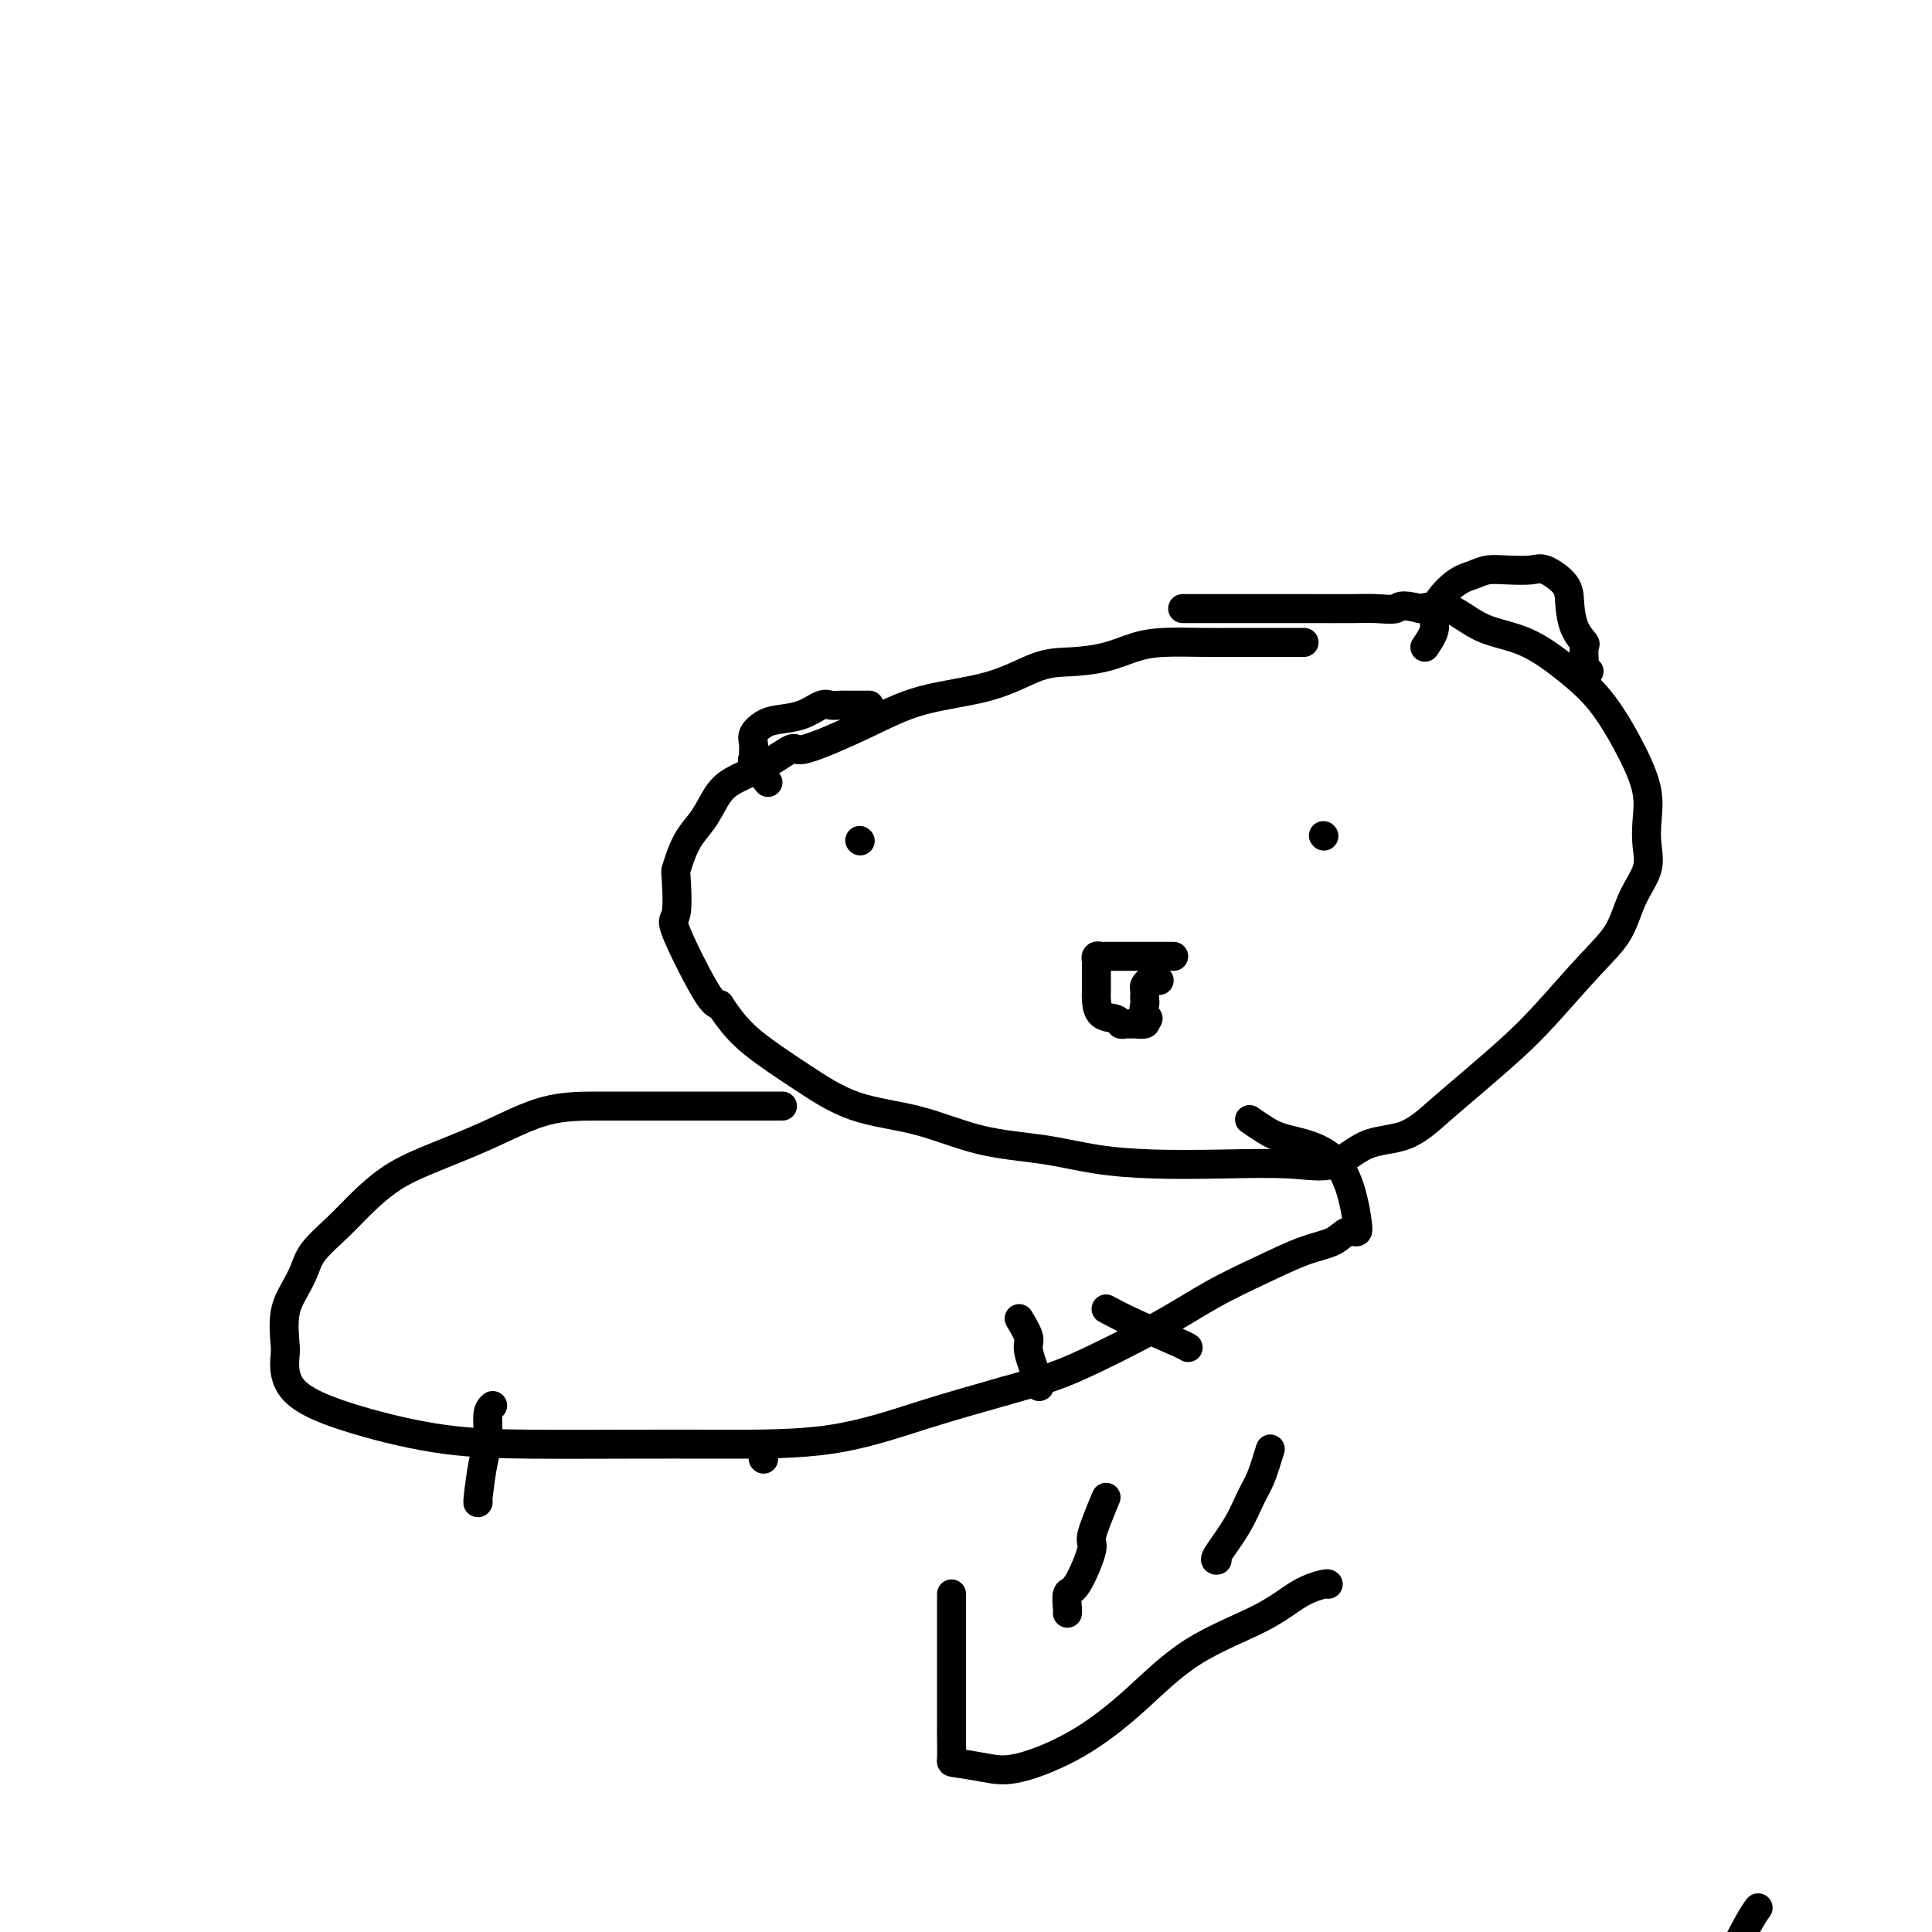
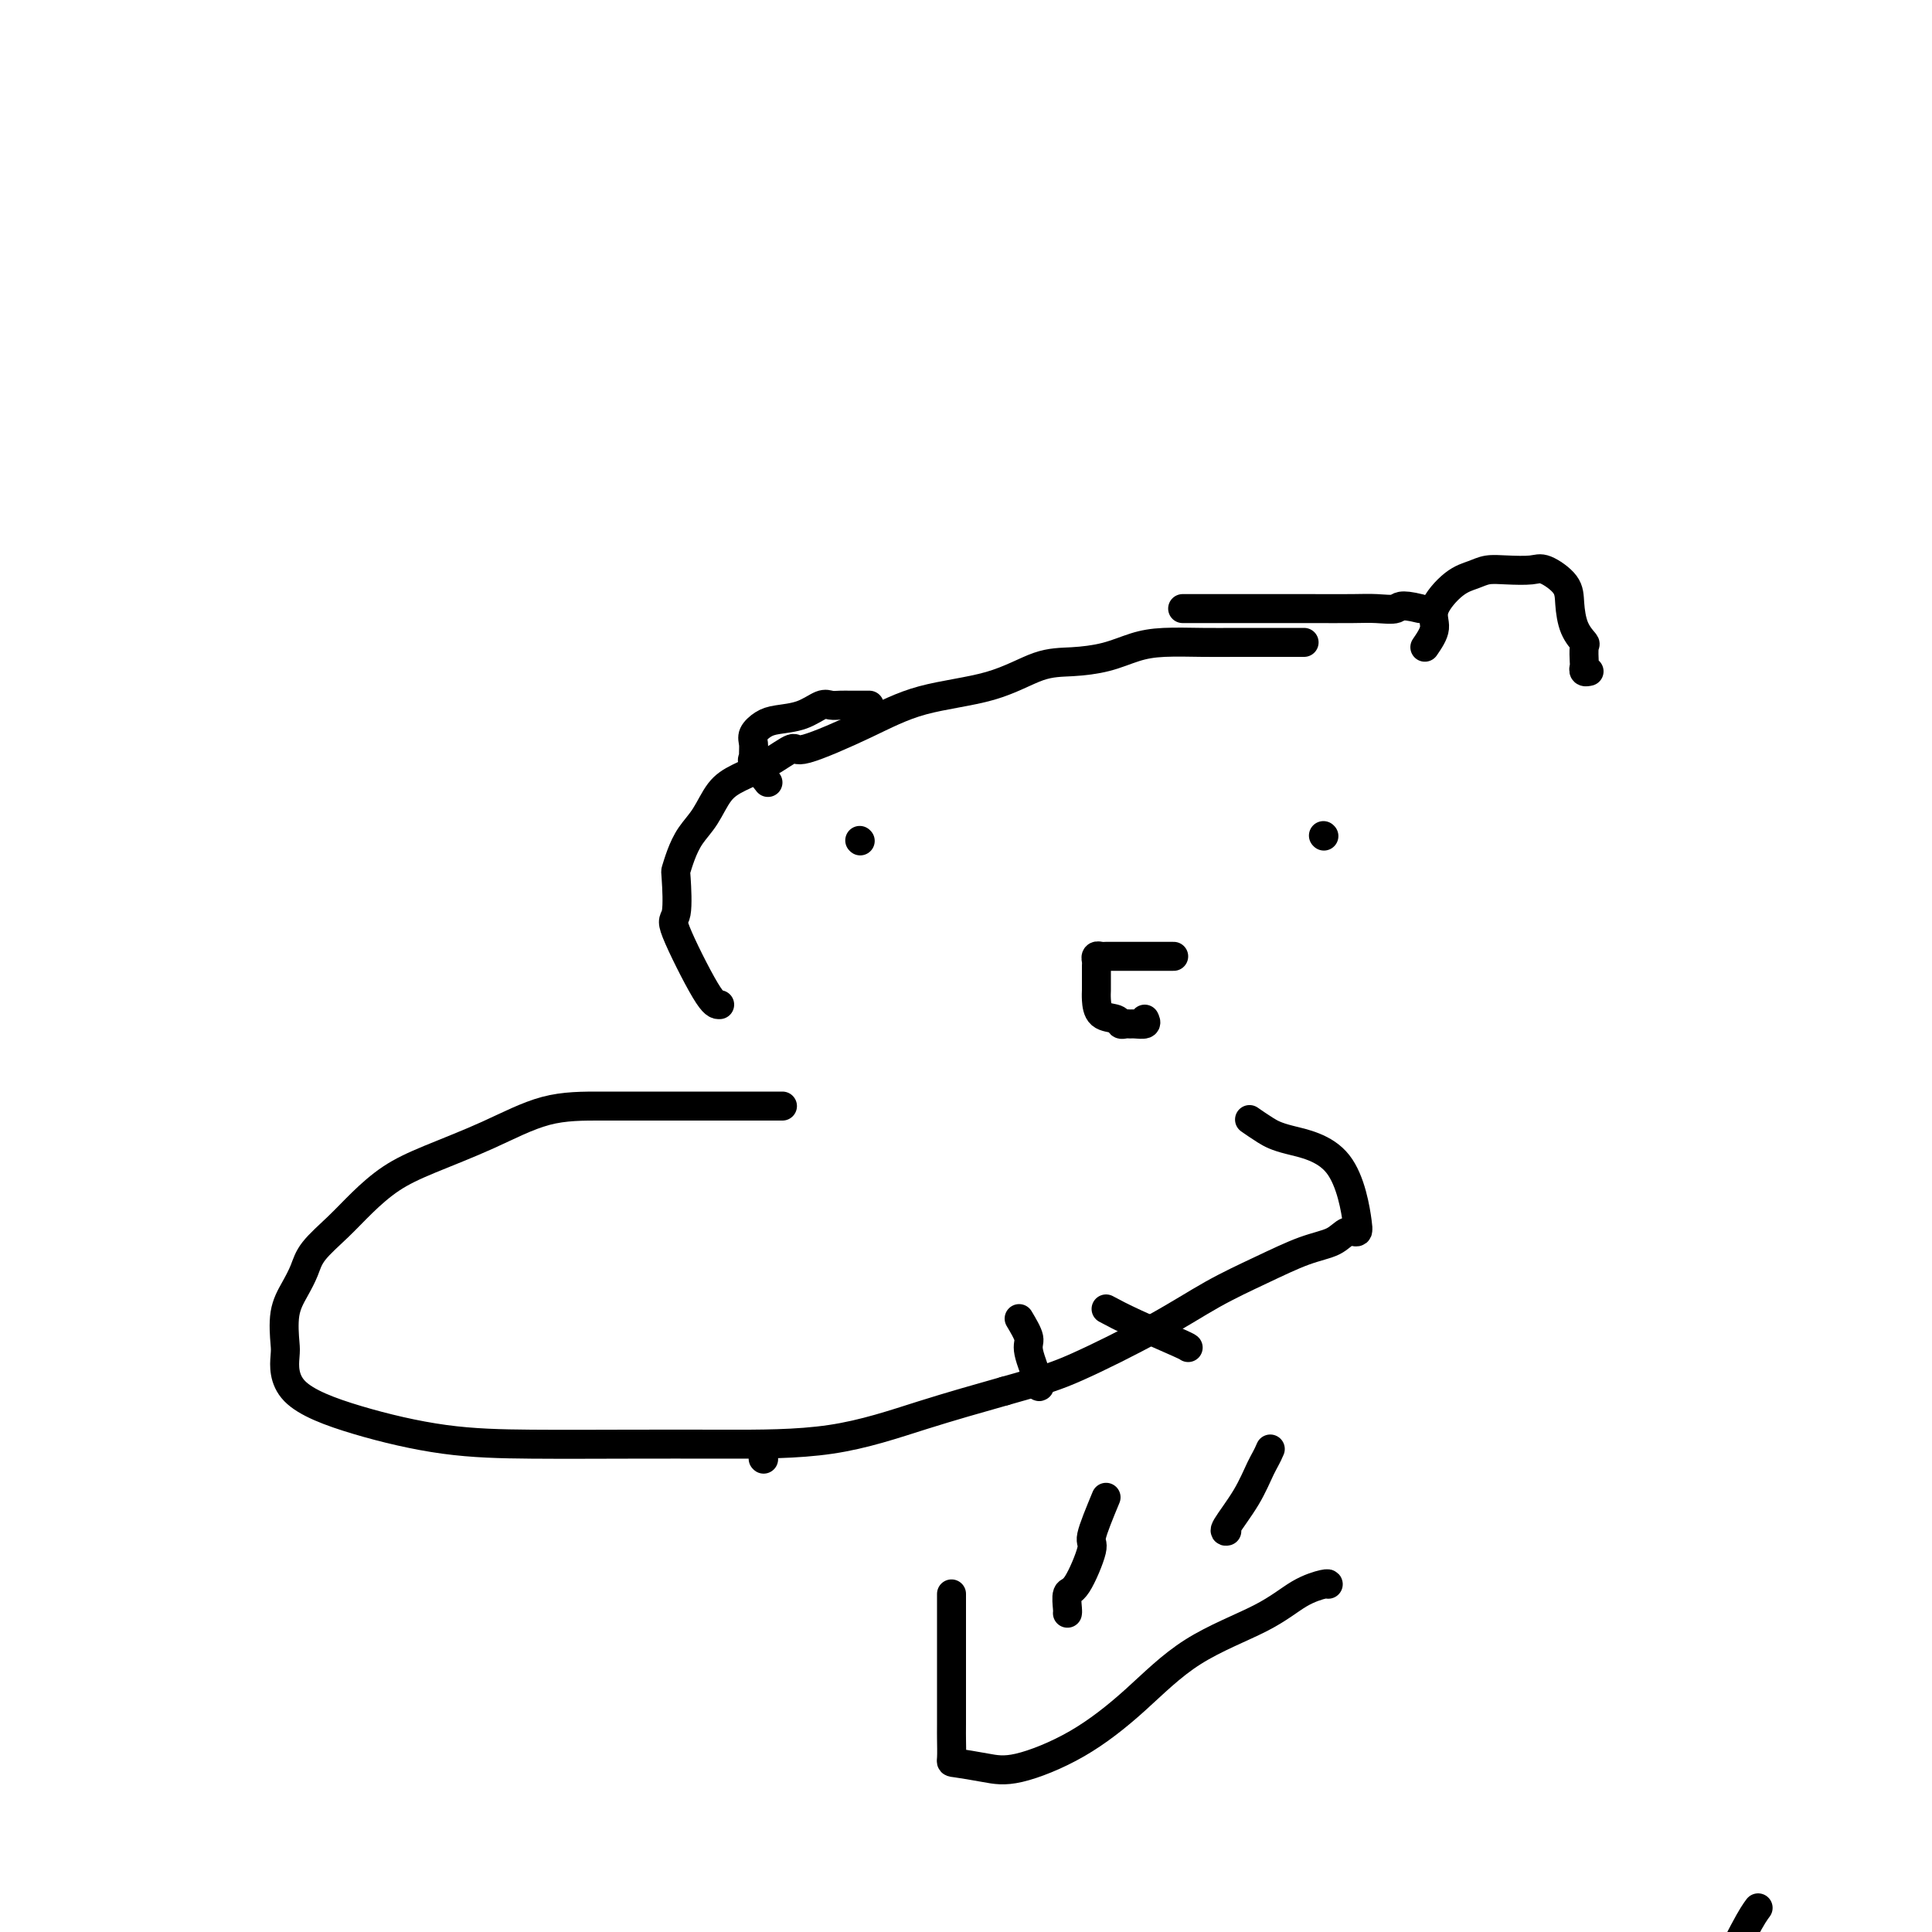
<svg xmlns="http://www.w3.org/2000/svg" viewBox="0 0 400 400" version="1.1">
  <g fill="none" stroke="#000000" stroke-width="6" stroke-linecap="round" stroke-linejoin="round">
    <path d="M270,133c-2.057,-0.000 -4.114,-0.001 -5,0c-0.886,0.001 -0.602,0.002 -2,0c-1.398,-0.002 -4.479,-0.008 -7,0c-2.521,0.008 -4.483,0.030 -7,0c-2.517,-0.030 -5.590,-0.113 -8,0c-2.410,0.113 -4.156,0.422 -6,1c-1.844,0.578 -3.784,1.427 -6,2c-2.216,0.573 -4.707,0.871 -7,1c-2.293,0.129 -4.387,0.089 -7,1c-2.613,0.911 -5.744,2.774 -10,4c-4.256,1.226 -9.637,1.816 -14,3c-4.363,1.184 -7.706,2.964 -12,5c-4.294,2.036 -9.538,4.328 -12,5c-2.462,0.672 -2.143,-0.277 -3,0c-0.857,0.277 -2.891,1.781 -5,3c-2.109,1.219 -4.295,2.153 -6,3c-1.705,0.847 -2.930,1.607 -4,3c-1.070,1.393 -1.986,3.418 -3,5c-1.014,1.582 -2.127,2.723 -3,4c-0.873,1.277 -1.507,2.692 -2,4c-0.493,1.308 -0.844,2.508 -1,3c-0.156,0.492 -0.116,0.275 0,2c0.116,1.725 0.310,5.390 0,7c-0.310,1.610 -1.122,1.164 0,4c1.122,2.836 4.178,8.953 6,12c1.822,3.047 2.411,3.023 3,3" />
-     <path d="M149,208c2.505,3.796 4.267,5.787 7,8c2.733,2.213 6.436,4.647 10,7c3.564,2.353 6.990,4.623 11,6c4.010,1.377 8.604,1.861 13,3c4.396,1.139 8.595,2.932 13,4c4.405,1.068 9.018,1.409 13,2c3.982,0.591 7.333,1.430 11,2c3.667,0.570 7.650,0.871 12,1c4.350,0.129 9.067,0.087 14,0c4.933,-0.087 10.081,-0.220 14,0c3.919,0.220 6.607,0.792 9,0c2.393,-0.792 4.491,-2.948 7,-4c2.509,-1.052 5.430,-1.000 8,-2c2.570,-1.000 4.790,-3.053 7,-5c2.210,-1.947 4.409,-3.789 7,-6c2.591,-2.211 5.574,-4.792 8,-7c2.426,-2.208 4.293,-4.042 7,-7c2.707,-2.958 6.252,-7.038 9,-10c2.748,-2.962 4.697,-4.804 6,-7c1.303,-2.196 1.959,-4.745 3,-7c1.041,-2.255 2.469,-4.216 3,-6c0.531,-1.784 0.167,-3.392 0,-5c-0.167,-1.608 -0.137,-3.215 0,-5c0.137,-1.785 0.382,-3.749 0,-6c-0.382,-2.251 -1.391,-4.789 -3,-8c-1.609,-3.211 -3.818,-7.096 -6,-10c-2.182,-2.904 -4.336,-4.828 -7,-7c-2.664,-2.172 -5.838,-4.593 -9,-6c-3.162,-1.407 -6.313,-1.802 -9,-3c-2.687,-1.198 -4.911,-3.199 -7,-4c-2.089,-0.801 -4.045,-0.400 -6,0" />
    <path d="M294,126c-4.347,-1.083 -4.215,-0.290 -5,0c-0.785,0.290 -2.489,0.078 -4,0c-1.511,-0.078 -2.831,-0.021 -5,0c-2.169,0.021 -5.187,0.006 -9,0c-3.813,-0.006 -8.419,-0.001 -12,0c-3.581,0.001 -6.135,0.000 -8,0c-1.865,-0.000 -3.041,-0.000 -4,0c-0.959,0.000 -1.703,0.000 -2,0c-0.297,-0.000 -0.149,-0.000 0,0" />
    <path d="M159,162c-1.269,-1.595 -2.538,-3.190 -3,-4c-0.462,-0.810 -0.118,-0.837 0,-1c0.118,-0.163 0.011,-0.464 0,-1c-0.011,-0.536 0.075,-1.308 0,-2c-0.075,-0.692 -0.312,-1.303 0,-2c0.312,-0.697 1.172,-1.479 2,-2c0.828,-0.521 1.625,-0.781 3,-1c1.375,-0.219 3.328,-0.399 5,-1c1.672,-0.601 3.064,-1.625 4,-2c0.936,-0.375 1.417,-0.100 2,0c0.583,0.100 1.269,0.027 2,0c0.731,-0.027 1.506,-0.007 2,0c0.494,0.007 0.707,0.002 1,0c0.293,-0.002 0.666,-0.001 1,0c0.334,0.001 0.628,0.000 1,0c0.372,-0.000 0.820,-0.000 1,0c0.180,0.000 0.090,0.000 0,0" />
    <path d="M295,134c0.939,-1.375 1.878,-2.750 2,-4c0.122,-1.250 -0.573,-2.373 0,-4c0.573,-1.627 2.415,-3.756 4,-5c1.585,-1.244 2.912,-1.604 4,-2c1.088,-0.396 1.938,-0.830 3,-1c1.062,-0.170 2.337,-0.077 4,0c1.663,0.077 3.715,0.138 5,0c1.285,-0.138 1.802,-0.475 3,0c1.198,0.475 3.078,1.760 4,3c0.922,1.240 0.888,2.434 1,4c0.112,1.566 0.370,3.505 1,5c0.630,1.495 1.632,2.548 2,3c0.368,0.452 0.102,0.303 0,1c-0.102,0.697 -0.041,2.239 0,3c0.041,0.761 0.063,0.740 0,1c-0.063,0.260 -0.209,0.801 0,1c0.209,0.199 0.774,0.057 1,0c0.226,-0.057 0.113,-0.028 0,0" />
    <path d="M274,173c0.000,0.000 0.100,0.100 0.1,0.1" />
    <path d="M178,174c0.000,0.000 0.100,0.100 0.1,0.1" />
    <path d="M243,198c-1.051,-0.000 -2.103,-0.000 -3,0c-0.897,0.000 -1.640,0.000 -2,0c-0.360,-0.000 -0.338,-0.000 -1,0c-0.662,0.000 -2.008,0.000 -3,0c-0.992,-0.000 -1.628,-0.001 -2,0c-0.372,0.001 -0.478,0.004 -1,0c-0.522,-0.004 -1.460,-0.014 -2,0c-0.540,0.014 -0.680,0.052 -1,0c-0.320,-0.052 -0.818,-0.193 -1,0c-0.182,0.193 -0.049,0.722 0,1c0.049,0.278 0.014,0.306 0,1c-0.014,0.694 -0.007,2.056 0,3c0.007,0.944 0.015,1.472 0,2c-0.015,0.528 -0.054,1.056 0,2c0.054,0.944 0.200,2.306 1,3c0.800,0.694 2.255,0.722 3,1c0.745,0.278 0.781,0.807 1,1c0.219,0.193 0.619,0.049 1,0c0.381,-0.049 0.741,-0.003 1,0c0.259,0.003 0.416,-0.038 1,0c0.584,0.038 1.595,0.154 2,0c0.405,-0.154 0.202,-0.577 0,-1" />
-     <path d="M237,211c1.392,0.037 0.373,-0.371 0,-1c-0.373,-0.629 -0.101,-1.478 0,-2c0.101,-0.522 0.030,-0.718 0,-1c-0.030,-0.282 -0.019,-0.650 0,-1c0.019,-0.350 0.047,-0.682 0,-1c-0.047,-0.318 -0.170,-0.621 0,-1c0.170,-0.379 0.633,-0.834 1,-1c0.367,-0.166 0.637,-0.045 1,0c0.363,0.045 0.818,0.013 1,0c0.182,-0.013 0.091,-0.006 0,0" />
    <path d="M162,229c-1.400,0.000 -2.799,0.000 -4,0c-1.201,-0.000 -2.203,-0.000 -4,0c-1.797,0.000 -4.390,0.001 -7,0c-2.610,-0.001 -5.238,-0.002 -9,0c-3.762,0.002 -8.658,0.008 -13,0c-4.342,-0.008 -8.131,-0.029 -12,1c-3.869,1.029 -7.818,3.110 -12,5c-4.182,1.890 -8.598,3.590 -12,5c-3.402,1.410 -5.789,2.530 -8,4c-2.211,1.470 -4.244,3.292 -6,5c-1.756,1.708 -3.234,3.304 -5,5c-1.766,1.696 -3.818,3.491 -5,5c-1.182,1.509 -1.493,2.732 -2,4c-0.507,1.268 -1.209,2.582 -2,4c-0.791,1.418 -1.670,2.941 -2,5c-0.330,2.059 -0.112,4.653 0,6c0.112,1.347 0.119,1.447 0,3c-0.119,1.553 -0.365,4.560 2,7c2.365,2.440 7.341,4.314 13,6c5.659,1.686 11.999,3.184 18,4c6.001,0.816 11.661,0.950 18,1c6.339,0.050 13.356,0.016 20,0c6.644,-0.016 12.915,-0.015 20,0c7.085,0.015 14.984,0.042 22,-1c7.016,-1.042 13.147,-3.155 19,-5c5.853,-1.845 11.426,-3.423 17,-5" />
    <path d="M208,288c8.156,-2.290 10.546,-3.016 15,-5c4.454,-1.984 10.971,-5.227 16,-8c5.029,-2.773 8.568,-5.077 12,-7c3.432,-1.923 6.755,-3.466 10,-5c3.245,-1.534 6.410,-3.058 9,-4c2.590,-0.942 4.605,-1.303 6,-2c1.395,-0.697 2.172,-1.730 3,-2c0.828,-0.270 1.709,0.223 2,0c0.291,-0.223 -0.007,-1.161 0,-1c0.007,0.161 0.320,1.423 0,-1c-0.320,-2.423 -1.274,-8.530 -4,-12c-2.726,-3.470 -7.226,-4.301 -10,-5c-2.774,-0.699 -3.824,-1.265 -5,-2c-1.176,-0.735 -2.479,-1.639 -3,-2c-0.521,-0.361 -0.261,-0.181 0,0" />
-     <path d="M102,291c-0.445,0.376 -0.890,0.752 -1,2c-0.110,1.248 0.114,3.368 0,5c-0.114,1.632 -0.567,2.778 -1,5c-0.433,2.222 -0.847,5.521 -1,7c-0.153,1.479 -0.044,1.137 0,1c0.044,-0.137 0.022,-0.068 0,0" />
    <path d="M158,302c0.000,0.000 0.100,0.100 0.1,0.1" />
    <path d="M211,273c0.906,1.525 1.812,3.049 2,4c0.188,0.951 -0.341,1.327 0,3c0.341,1.673 1.553,4.643 2,6c0.447,1.357 0.128,1.102 0,1c-0.128,-0.102 -0.064,-0.051 0,0" />
    <path d="M229,271c1.577,0.845 3.155,1.690 6,3c2.845,1.310 6.958,3.083 9,4c2.042,0.917 2.012,0.976 2,1c-0.012,0.024 -0.006,0.012 0,0" />
    <path d="M229,310c-1.343,3.244 -2.685,6.487 -3,8c-0.315,1.513 0.399,1.295 0,3c-0.399,1.705 -1.911,5.333 -3,7c-1.089,1.667 -1.756,1.375 -2,2c-0.244,0.625 -0.066,2.168 0,3c0.066,0.832 0.019,0.952 0,1c-0.019,0.048 -0.009,0.024 0,0" />
-     <path d="M263,300c-0.677,2.218 -1.355,4.437 -2,6c-0.645,1.563 -1.259,2.471 -2,4c-0.741,1.529 -1.611,3.678 -3,6c-1.389,2.322 -3.297,4.818 -4,6c-0.703,1.182 -0.201,1.052 0,1c0.201,-0.052 0.100,-0.026 0,0" />
+     <path d="M263,300c-0.645,1.563 -1.259,2.471 -2,4c-0.741,1.529 -1.611,3.678 -3,6c-1.389,2.322 -3.297,4.818 -4,6c-0.703,1.182 -0.201,1.052 0,1c0.201,-0.052 0.100,-0.026 0,0" />
    <path d="M197,330c-0.000,1.329 -0.000,2.657 0,4c0.000,1.343 0.000,2.700 0,5c-0.000,2.300 -0.001,5.544 0,9c0.001,3.456 0.004,7.125 0,9c-0.004,1.875 -0.016,1.956 0,3c0.016,1.044 0.060,3.052 0,4c-0.060,0.948 -0.226,0.835 1,1c1.226,0.165 3.842,0.608 6,1c2.158,0.392 3.856,0.732 7,0c3.144,-0.732 7.732,-2.535 12,-5c4.268,-2.465 8.215,-5.593 12,-9c3.785,-3.407 7.406,-7.095 12,-10c4.594,-2.905 10.159,-5.027 14,-7c3.841,-1.973 5.957,-3.797 8,-5c2.043,-1.203 4.011,-1.785 5,-2c0.989,-0.215 0.997,-0.061 1,0c0.003,0.061 0.002,0.031 0,0" />
    <path d="M364,395c-0.621,0.842 -1.241,1.685 -3,5c-1.759,3.315 -4.655,9.103 -7,13c-2.345,3.897 -4.138,5.903 -6,9c-1.862,3.097 -3.794,7.283 -5,10c-1.206,2.717 -1.687,3.963 -3,6c-1.313,2.037 -3.459,4.864 -5,7c-1.541,2.136 -2.479,3.579 -4,5c-1.521,1.421 -3.625,2.818 -5,4c-1.375,1.182 -2.019,2.148 -3,3c-0.981,0.852 -2.298,1.590 -3,2c-0.702,0.410 -0.790,0.491 -1,1c-0.210,0.509 -0.543,1.447 -1,2c-0.457,0.553 -1.038,0.720 -2,1c-0.962,0.280 -2.303,0.671 -3,1c-0.697,0.329 -0.749,0.595 -1,1c-0.251,0.405 -0.701,0.950 -1,1c-0.299,0.050 -0.446,-0.394 -1,0c-0.554,0.394 -1.514,1.626 -2,2c-0.486,0.374 -0.496,-0.111 -1,0c-0.504,0.111 -1.500,0.818 -2,1c-0.500,0.182 -0.502,-0.163 -1,0c-0.498,0.163 -1.492,0.832 -2,1c-0.508,0.168 -0.528,-0.165 -1,0c-0.472,0.165 -1.394,0.828 -2,1c-0.606,0.172 -0.894,-0.146 -1,0c-0.106,0.146 -0.030,0.756 0,1c0.030,0.244 0.015,0.122 0,0" />
  </g>
</svg>